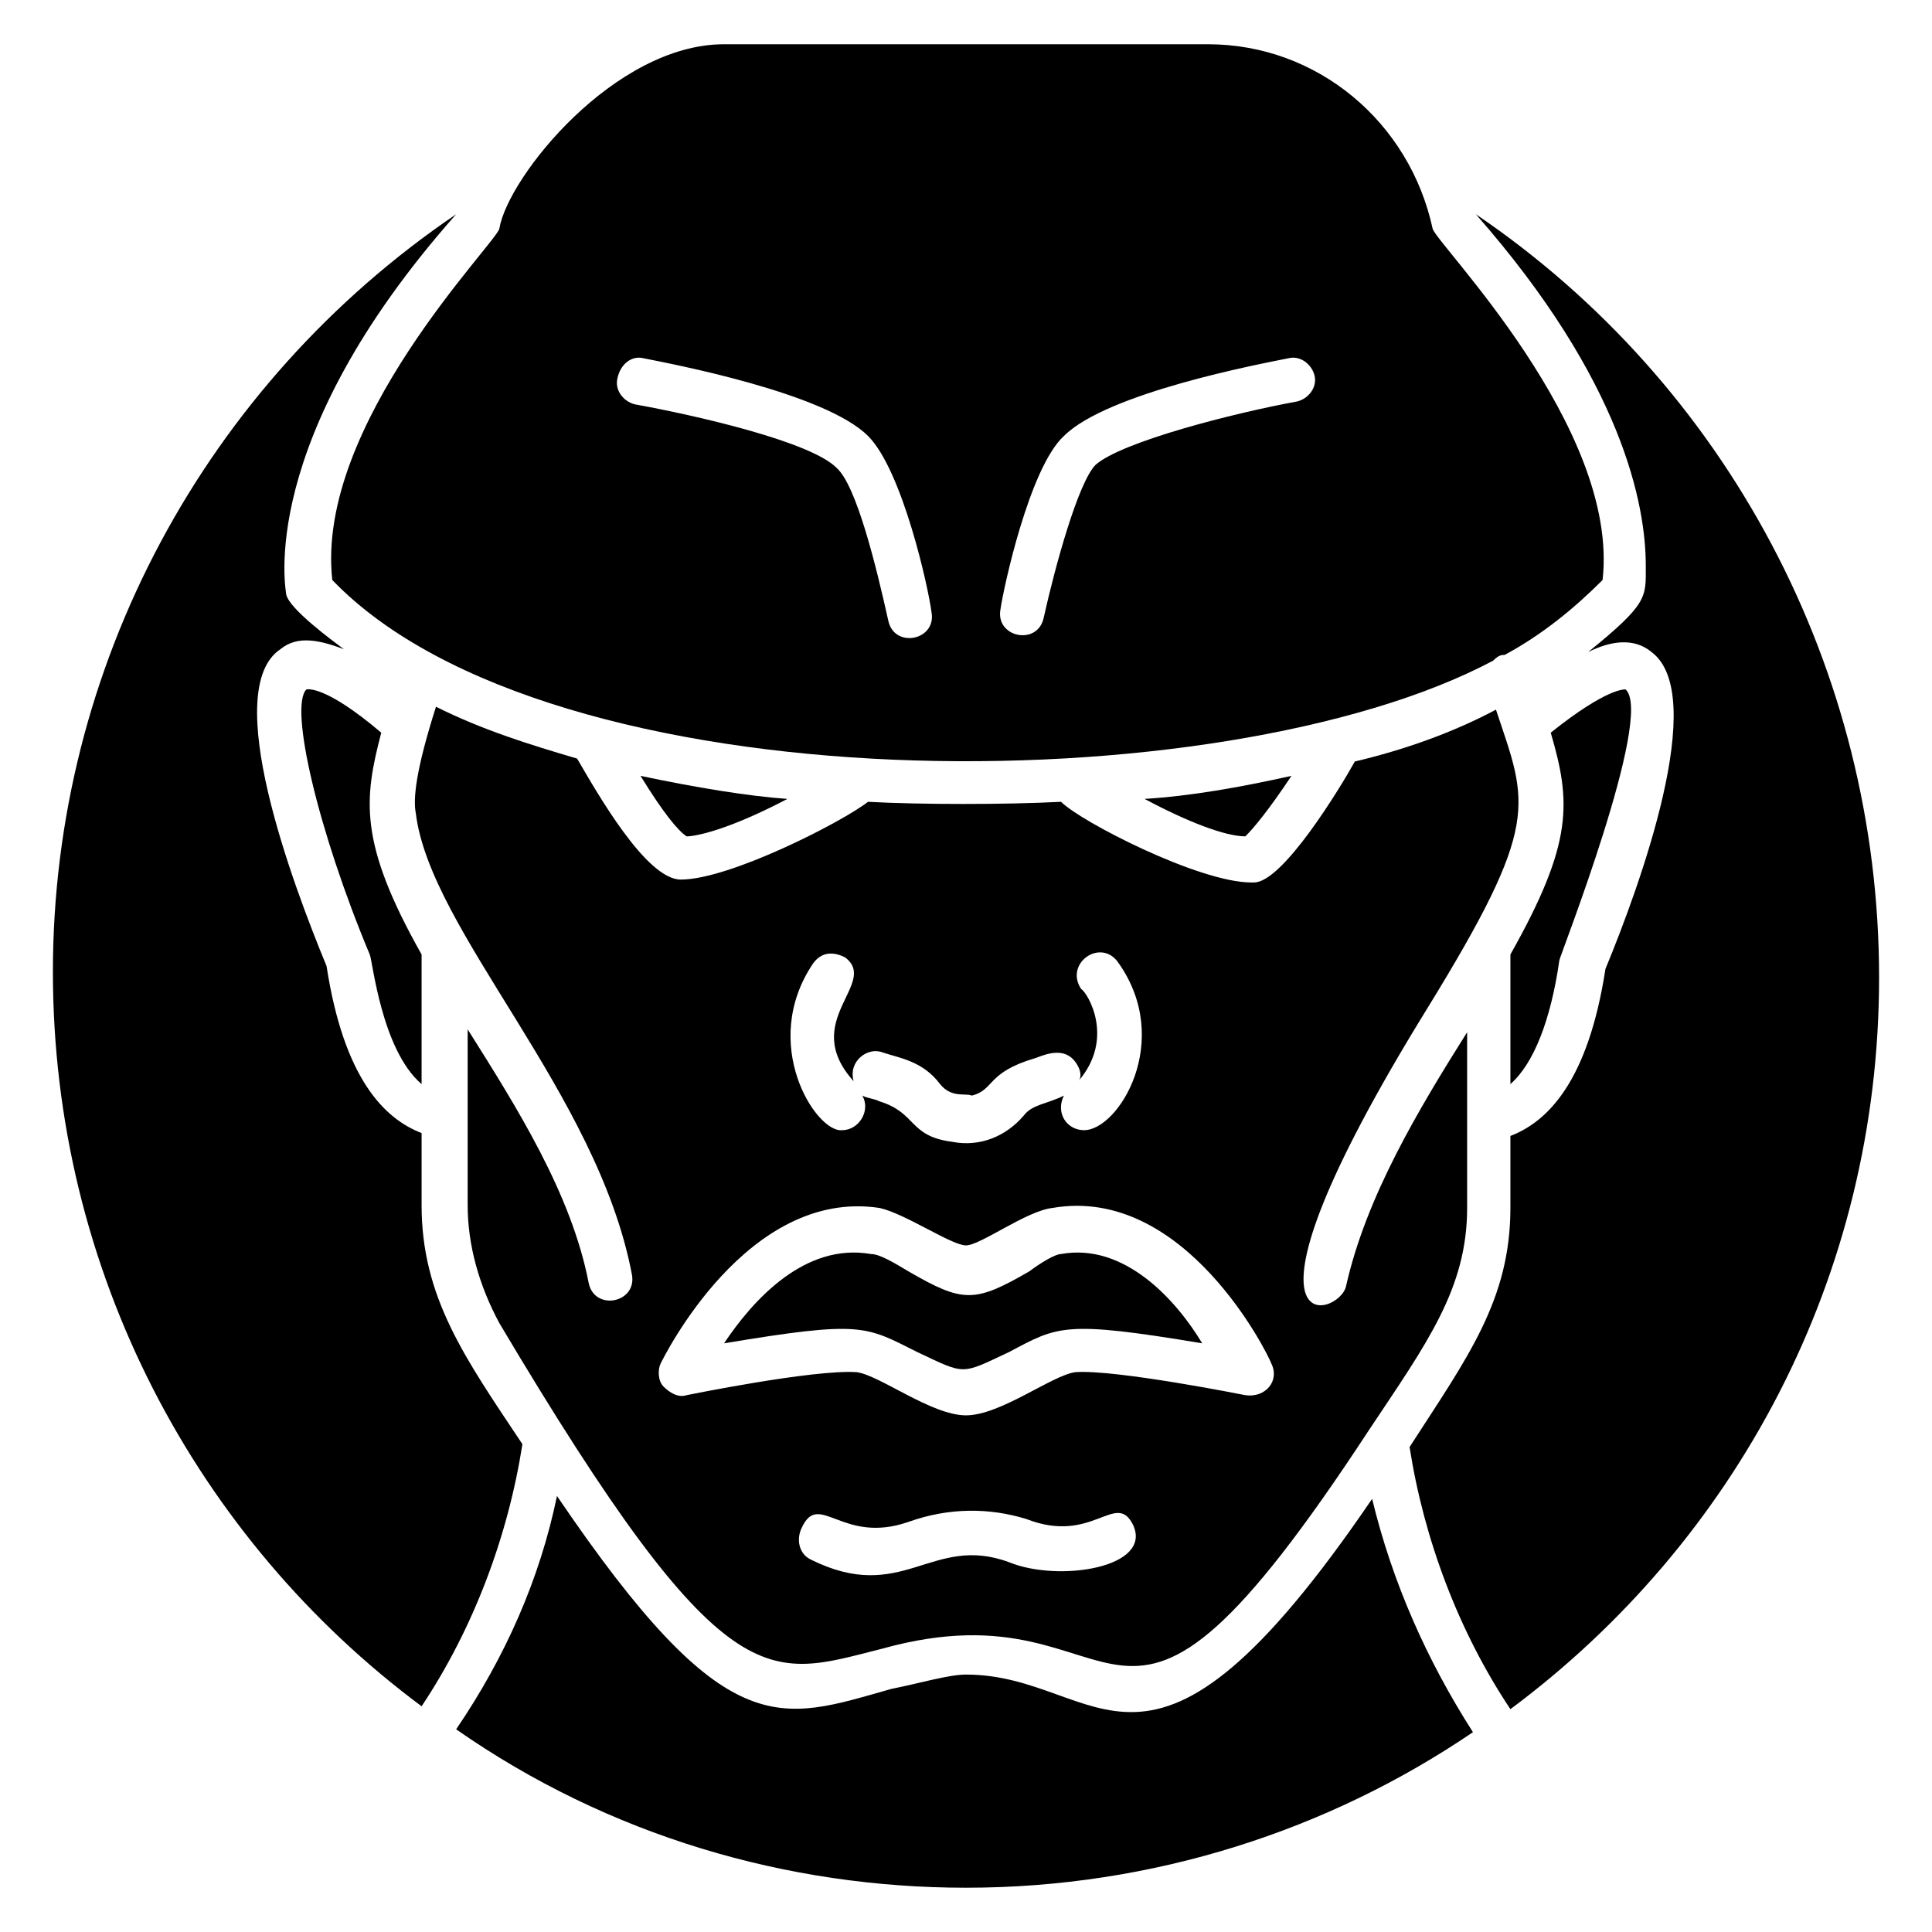
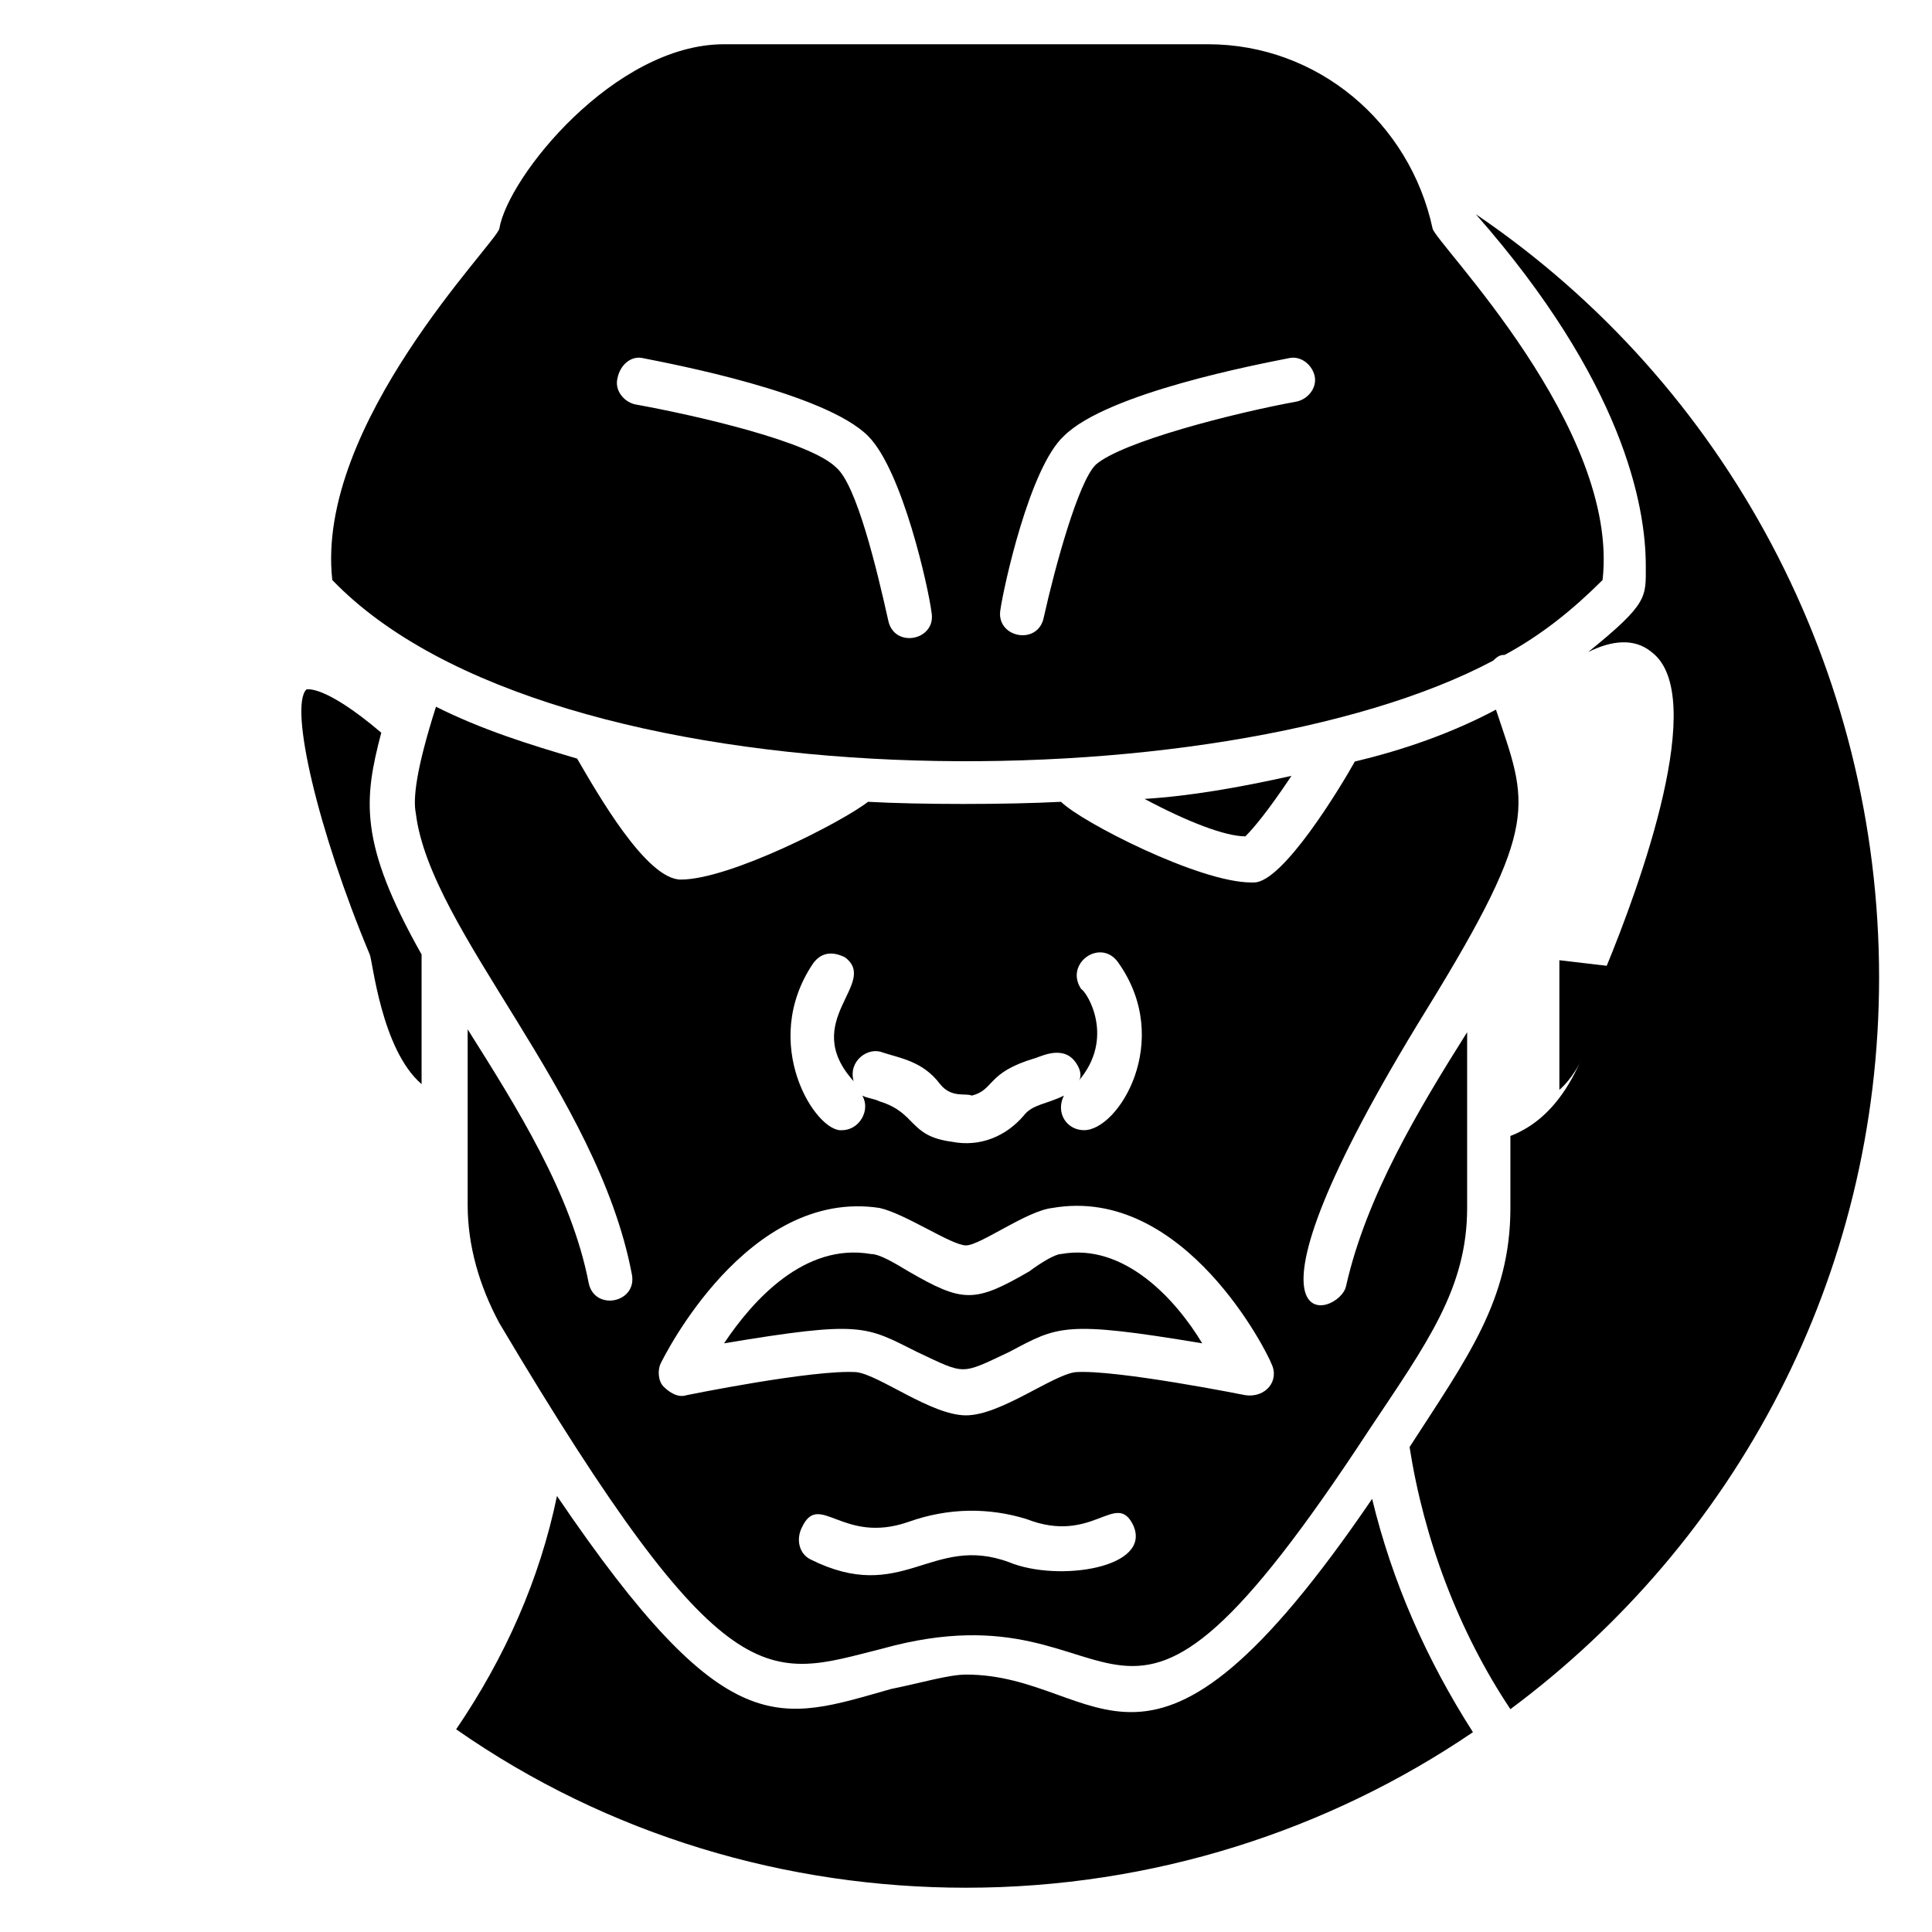
<svg xmlns="http://www.w3.org/2000/svg" fill="#000000" width="800px" height="800px" version="1.1" viewBox="144 144 512 512">
  <g>
-     <path d="m352.67 355.72c-10.688-0.762-24.426-3.055-38.93-6.106 6.106 9.922 9.922 14.504 12.215 16.031 2.285 0 10.684-1.527 26.715-9.926z" />
    <path d="m540.45 332.06c-11.449 6.106-24.426 10.688-37.402 13.742-3.816 6.867-19.086 32.059-26.719 32.059h-0.762c-13.742 0-45.039-16.031-50.383-21.375-14.504 0.762-37.402 0.762-51.145 0-6.871 5.344-36.641 20.609-49.617 20.609-9.16 0-22.137-22.902-27.48-32.062-12.977-3.816-25.191-7.633-37.402-13.742-5.344 16.793-6.106 24.426-5.344 28.242 3.816 31.297 48.09 74.043 57.25 122.14 1.527 7.633-9.922 9.922-11.449 2.289-4.582-23.664-19.082-46.562-32.062-67.176v46.562c0 10.688 3.055 21.375 8.398 31.297 60.305 101.52 70.992 93.891 101.52 86.258 68.703-19.082 58.016 50.383 129-58.016 15.266-22.902 25.953-37.402 25.953-58.777v-46.562c-12.977 20.609-26.719 43.512-32.062 67.176-1.527 8.398-35.113 18.32 21.375-73.281 30.539-49.609 26.723-54.191 18.324-79.379zm-180.91 67.172c2.289-3.055 5.344-3.055 8.398-1.527 9.16 6.871-12.215 16.793 2.289 32.824-1.527-5.344 3.816-9.16 7.633-7.633 4.582 1.527 10.688 2.289 15.266 8.398 3.055 3.816 6.871 2.289 8.398 3.055 6.106-1.527 3.816-6.106 16.793-9.922 2.289-0.762 8.398-3.816 11.449 2.289 0.762 1.527 0.762 3.055 0 3.816 9.922-11.449 2.289-23.664 0.762-24.426-4.582-6.871 5.344-13.742 9.922-6.871 14.504 20.609 0 44.273-9.16 44.273-4.582 0-7.633-4.582-5.344-9.16-4.582 2.289-8.398 2.289-10.688 5.344-4.582 5.344-11.449 8.398-19.082 6.871-11.449-1.527-9.16-7.633-19.082-10.688-1.527-0.762-3.055-0.762-4.582-1.527 2.289 3.816-0.762 9.16-5.344 9.16-6.867 0.762-22.133-22.902-7.629-44.277zm51.906 158.78c-20.609-7.633-28.242 11.449-52.672-0.762-3.055-1.527-3.816-5.344-2.289-8.398 4.582-9.922 10.688 4.582 28.242-1.527 10.688-3.816 21.375-3.816 31.297-0.762 17.559 6.871 23.664-7.633 28.242 1.527 5.348 11.449-19.844 15.266-32.82 9.922zm62.594-44.273s-34.352-6.871-45.039-6.106c-6.106 0.762-19.848 11.449-29.008 11.449s-22.902-10.688-29.008-11.449c-11.449-0.762-45.039 6.106-45.039 6.106-2.289 0.762-4.582-0.762-6.106-2.289-1.527-1.527-1.527-4.582-0.762-6.106 0.762-1.527 22.902-46.562 58.016-41.223 6.871 1.527 19.082 9.922 22.902 9.922 3.816 0 16.031-9.16 22.902-9.922 35.113-6.106 57.25 38.93 58.016 41.223 2.285 4.578-1.531 9.156-6.875 8.395z" />
    <path d="m225.19 326.72c-4.582 4.582 3.055 37.402 16.793 70.227 0.762 1.527 3.055 25.191 13.742 34.352v-34.352c-16.793-29.77-15.266-41.223-10.688-58.777-15.266-12.977-19.848-11.449-19.848-11.449z" />
    <path d="m425.19 476.33c-1.527 0-5.344 2.289-8.398 4.582-14.504 8.398-17.559 8.398-32.062 0-3.812-2.289-7.629-4.582-9.918-4.582-17.559-3.055-31.297 12.215-38.93 23.664 36.641-6.106 37.402-4.582 51.145 2.289 12.977 6.106 11.449 6.106 24.426 0 12.977-6.871 14.504-8.398 51.145-2.289-6.871-11.449-20.609-26.715-37.406-23.664z" />
-     <path d="m255.73 463.36v-19.082c-9.922-3.816-20.609-14.504-25.191-44.273-9.16-22.137-28.242-73.281-12.215-83.969 4.582-3.816 10.688-2.289 16.793 0-3.055-2.289-14.504-10.688-15.266-14.504 0-0.766-8.395-40.457 45.039-100.76-66.41 45.039-106.87 119.84-106.87 200.76 0 79.387 38.168 150.38 97.707 194.65 13.742-20.609 22.902-45.039 26.719-69.465-15.27-22.902-26.719-38.93-26.719-63.359z" />
    <path d="m535.11 200.77c38.93 44.273 45.039 77.098 45.039 93.129 0 8.398 0.762 9.922-15.266 22.902 6.106-3.055 12.215-3.816 16.793 0 15.266 11.449-3.055 61.832-12.215 83.969-4.582 29.77-15.266 40.457-25.191 44.273v19.082c0 24.426-11.449 39.695-26.719 63.359 3.816 24.426 12.977 48.855 26.719 69.465 59.543-44.273 97.707-114.5 97.707-193.89 0.004-81.68-40.453-157.25-106.87-202.29z" />
    <path d="m400 587.78c-4.582 0-12.215 2.289-19.848 3.816-29.77 8.398-43.512 15.266-88.547-51.145-4.582 22.137-13.742 42.746-26.719 61.832 40.457 28.246 87.785 41.984 135.11 41.984 49.617 0 96.184-15.266 134.35-41.223-12.215-19.082-21.375-39.695-26.719-61.832-60.305 88.551-70.988 46.566-107.63 46.566z" />
    <path d="m447.32 355.72c11.449 6.106 21.375 9.922 26.719 9.922 2.289-2.289 6.106-6.871 12.215-16.031-13.742 3.059-26.719 5.348-38.934 6.109z" />
-     <path d="m557.25 398.47c0-0.762 25.191-64.883 17.559-71.754 0 0-4.582-0.762-19.848 11.449 5.344 18.32 6.106 29.008-10.688 58.777v34.352c6.106-5.344 10.684-16.793 12.977-32.824z" />
+     <path d="m557.25 398.47v34.352c6.106-5.344 10.684-16.793 12.977-32.824z" />
    <path d="m232.06 297.71c58.016 60.305 235.88 59.543 307.63 21.375 1.527-1.527 2.289-1.527 3.055-1.527 9.922-5.344 18.32-12.215 25.953-19.848 4.582-40.457-44.273-89.312-45.039-93.129-6.106-28.242-30.535-48.855-59.543-48.855h-128.24c-29.008 0-57.25 35.113-59.543 48.855-0.762 3.816-48.855 51.906-44.273 93.129zm193.89-38.168c11.449-11.449 51.906-19.082 59.543-20.609 3.055-0.762 6.106 1.527 6.871 4.582 0.762 3.055-1.527 6.106-4.582 6.871-16.793 3.055-46.562 10.688-53.434 16.793-4.582 4.582-10.688 26.719-13.742 40.457-1.527 7.633-12.977 5.344-11.449-2.289 0.762-5.348 7.633-37.41 16.793-45.805zm-111.45-20.609c7.633 1.527 48.09 9.16 59.543 20.609 9.16 9.16 16.031 40.457 16.793 46.562 1.527 7.633-9.922 9.922-11.449 2.289-3.055-13.742-8.398-35.879-13.742-40.457-6.871-6.871-36.641-13.742-53.434-16.793-3.055-0.762-5.344-3.816-4.582-6.871 0.766-3.816 3.816-6.106 6.871-5.34z" />
  </g>
</svg>